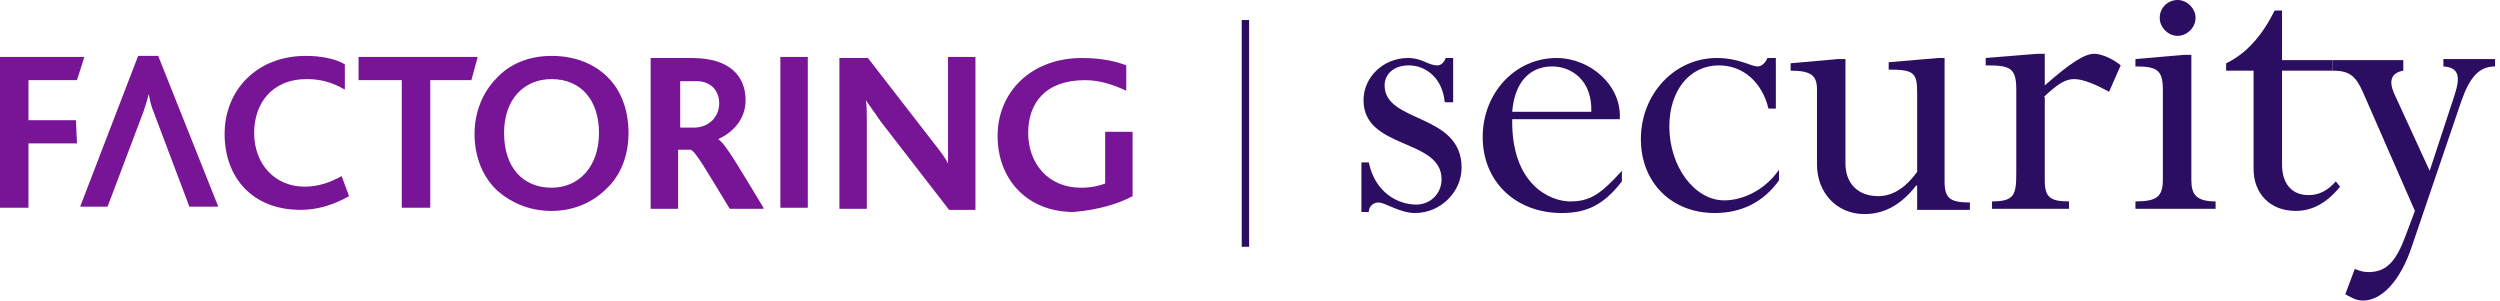
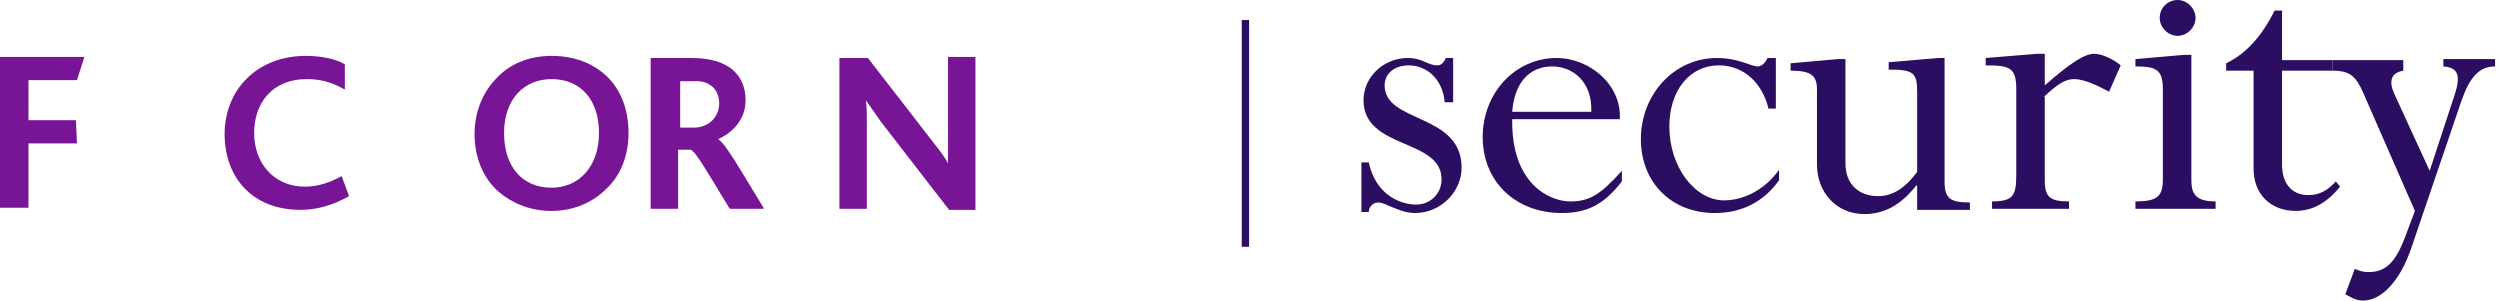
<svg xmlns="http://www.w3.org/2000/svg" width="183" height="22" viewBox="0 0 183 22" fill="none">
  <path d="M91.165 1.467V18.064" stroke="#2B0D61" stroke-width="0.539" stroke-miterlimit="3.864" />
  <path fill-rule="evenodd" clip-rule="evenodd" d="M106.371 7.565V4.246H105.831C105.676 4.632 105.445 4.786 105.213 4.786C104.519 4.786 104.133 4.246 103.052 4.246C101.276 4.246 99.81 5.635 99.81 7.333C99.81 10.961 105.522 10.112 105.522 13.123C105.522 14.204 104.673 14.975 103.669 14.975C102.357 14.975 100.659 14.126 100.196 11.888H99.655V15.516H100.196C100.196 15.13 100.505 14.821 100.891 14.821C101.431 14.821 102.434 15.593 103.592 15.593C105.445 15.593 106.989 14.049 106.989 12.274C106.989 8.26 101.354 9.032 101.354 6.253C101.354 5.404 102.048 4.786 103.129 4.786C104.364 4.786 105.599 5.712 105.754 7.488H106.371V7.565Z" fill="#2B0D61" />
  <path fill-rule="evenodd" clip-rule="evenodd" d="M118.568 8.723C118.722 6.253 116.406 4.246 113.936 4.246C110.926 4.246 108.533 6.793 108.533 10.035C108.533 13.277 110.926 15.593 114.322 15.593C116.175 15.593 117.41 14.975 118.722 13.277V12.505C117.178 14.204 116.406 14.744 114.94 14.744C113.473 14.744 110.617 13.509 110.694 8.723H118.568ZM110.694 8.182C110.848 6.175 111.852 4.863 113.627 4.863C115.017 4.863 116.561 5.867 116.483 8.182H110.694Z" fill="#2B0D61" />
  <path fill-rule="evenodd" clip-rule="evenodd" d="M129.915 4.246H129.375C129.22 4.632 128.912 4.863 128.68 4.863C128.14 4.863 127.291 4.246 125.669 4.246C122.582 4.246 120.112 6.87 120.112 10.19C120.112 13.354 122.35 15.593 125.515 15.593C127.445 15.593 129.066 14.821 130.224 13.2V12.428C129.143 13.972 127.522 14.667 126.21 14.667C124.048 14.667 122.196 12.197 122.196 9.263C122.196 6.639 123.662 4.786 125.824 4.786C127.599 4.786 128.989 6.021 129.452 7.951H129.992V4.246H129.915Z" fill="#2B0D61" />
  <path fill-rule="evenodd" clip-rule="evenodd" d="M142.42 4.246H141.88L138.252 4.554V5.095C140.105 5.095 140.336 5.326 140.336 6.793V12.582C139.487 13.74 138.561 14.358 137.48 14.358C136.013 14.358 135.087 13.432 135.087 11.965V4.323H134.547L131.073 4.632V5.172C132.617 5.172 133.003 5.558 133.003 6.561V12.042C133.003 14.049 134.392 15.67 136.477 15.67C137.943 15.67 139.178 14.976 140.259 13.586H140.336V15.361H144.196V14.821C142.729 14.821 142.343 14.512 142.343 13.277V4.246H142.42Z" fill="#2B0D61" />
  <path fill-rule="evenodd" clip-rule="evenodd" d="M149.599 7.101C150.603 6.175 151.143 5.789 151.838 5.789C152.533 5.789 153.536 6.252 154.385 6.715L155.235 4.786C154.694 4.322 153.845 3.937 153.305 3.937C152.61 3.937 151.606 4.554 149.677 6.252V3.937H149.136L145.354 4.245V4.786C147.129 4.786 147.592 4.94 147.592 6.561V12.659C147.592 14.28 147.438 14.743 145.817 14.743V15.284H151.452V14.743C150.063 14.743 149.677 14.435 149.677 13.2V7.101H149.599Z" fill="#2B0D61" />
  <path fill-rule="evenodd" clip-rule="evenodd" d="M160.407 4.014H159.866L156.315 4.323V4.863C157.859 4.863 158.322 5.095 158.322 6.561V13.123C158.322 14.358 157.936 14.744 156.315 14.744V15.284H162.182V14.744C160.638 14.744 160.407 14.126 160.407 13.123V4.014ZM159.403 0C158.708 0 158.091 0.54 158.091 1.312C158.091 2.007 158.708 2.625 159.403 2.625C160.098 2.625 160.715 2.007 160.715 1.312C160.715 0.618 160.098 0 159.403 0Z" fill="#2B0D61" />
  <path fill-rule="evenodd" clip-rule="evenodd" d="M175.227 6.793C174.841 5.866 175.073 5.326 175.922 5.172V4.4H170.75V5.172C171.985 5.172 172.448 5.558 172.988 6.793L176.771 15.438L176.076 17.291C175.381 19.144 174.687 19.916 173.374 19.916C172.988 19.916 172.757 19.838 172.371 19.684L171.676 21.537C172.217 21.845 172.525 22 172.988 22C174.301 22 175.69 20.61 176.539 18.063L180.167 7.41C180.785 5.635 181.48 4.863 182.638 4.863V4.323H178.855V4.863C180.013 4.94 180.09 5.635 179.704 6.87L177.852 12.505L175.227 6.793Z" fill="#2B0D61" />
-   <path fill-rule="evenodd" clip-rule="evenodd" d="M167.045 0.772H166.505C165.578 2.625 164.42 3.937 162.954 4.632V5.172H164.961V12.351C164.961 14.204 166.196 15.439 168.048 15.439C169.283 15.439 170.364 14.821 171.291 13.663L170.982 13.277C170.364 13.972 169.747 14.281 168.975 14.281C167.817 14.281 167.045 13.509 167.045 12.042V5.172H170.75V4.4H167.045V0.772Z" fill="#2B0D61" />
+   <path fill-rule="evenodd" clip-rule="evenodd" d="M167.045 0.772H166.505C165.578 2.625 164.42 3.937 162.954 4.632V5.172H164.961V12.351C164.961 14.204 166.196 15.439 168.048 15.439C169.283 15.439 170.364 14.821 171.291 13.663L170.982 13.277C170.364 13.972 169.747 14.281 168.975 14.281C167.817 14.281 167.045 13.509 167.045 12.042V5.172H170.75V4.4H167.045V0.772" fill="#2B0D61" />
  <path fill-rule="evenodd" clip-rule="evenodd" d="M6.175 4.168H0V15.207H2.084V10.498H5.635L5.558 8.8H2.084V5.866H5.635L6.175 4.168Z" fill="#781496" />
  <path fill-rule="evenodd" clip-rule="evenodd" d="M25.551 14.358L25.01 12.891C24.161 13.354 23.312 13.663 22.309 13.663C20.07 13.663 18.603 11.965 18.603 9.726C18.603 7.642 19.838 5.79 22.463 5.79C23.466 5.79 24.316 6.021 25.242 6.561V4.709C24.624 4.323 23.544 4.091 22.386 4.091C18.758 4.091 16.442 6.639 16.442 9.804C16.442 12.969 18.449 15.361 22 15.361C23.158 15.361 24.316 15.053 25.551 14.358Z" fill="#781496" />
-   <path fill-rule="evenodd" clip-rule="evenodd" d="M34.968 4.168H26.246V5.866H29.41V15.207H31.495V5.866H34.505L34.968 4.168Z" fill="#781496" />
  <path fill-rule="evenodd" clip-rule="evenodd" d="M46.007 9.726C46.007 8.183 45.544 6.793 44.618 5.79C43.614 4.709 42.147 4.091 40.372 4.091C38.674 4.091 37.284 4.709 36.358 5.712C35.354 6.716 34.737 8.183 34.737 9.804C34.737 11.502 35.354 13.046 36.512 14.049C37.516 14.898 38.828 15.439 40.372 15.439C41.993 15.439 43.383 14.821 44.386 13.818C45.467 12.814 46.007 11.347 46.007 9.726ZM43.846 9.726C43.846 12.197 42.379 13.74 40.372 13.74C38.288 13.74 36.898 12.274 36.898 9.726C36.898 7.256 38.365 5.79 40.372 5.79C42.533 5.79 43.846 7.333 43.846 9.726Z" fill="#781496" />
  <path fill-rule="evenodd" clip-rule="evenodd" d="M55.888 15.207C54.19 12.428 53.109 10.498 52.569 10.19C53.572 9.727 54.576 8.8 54.576 7.334C54.576 5.635 53.495 4.246 50.639 4.246H47.628V15.284H49.635V10.962H50.562C50.947 11.116 51.719 12.505 53.418 15.284H55.888V15.207ZM52.646 7.565C52.646 8.569 51.874 9.341 50.793 9.341H49.79V5.944H50.793C52.028 5.867 52.646 6.639 52.646 7.565Z" fill="#781496" />
-   <path d="M59.13 4.168H57.123V15.207H59.13V4.168Z" fill="#781496" />
  <path fill-rule="evenodd" clip-rule="evenodd" d="M71.403 15.207V4.168H69.396V10.344C69.396 10.807 69.396 11.502 69.396 11.965C69.165 11.502 68.856 11.116 68.316 10.421L63.529 4.245H61.445V15.284H63.452V8.8C63.452 8.259 63.452 7.719 63.375 7.333C63.684 7.796 63.993 8.182 64.456 8.877L69.473 15.361H71.403V15.207Z" fill="#781496" />
-   <path fill-rule="evenodd" clip-rule="evenodd" d="M82.905 14.358V9.649H80.898V13.432C80.512 13.586 79.894 13.741 79.123 13.741C76.73 13.741 75.263 11.965 75.263 9.727C75.263 7.565 76.498 5.867 79.431 5.867C80.589 5.867 81.593 6.253 82.442 6.639V4.786C81.67 4.477 80.589 4.246 79.2 4.246C75.494 4.246 73.024 6.716 73.024 9.958C73.024 13.123 75.186 15.516 78.582 15.516C80.435 15.362 81.901 14.899 82.905 14.358Z" fill="#781496" />
-   <path fill-rule="evenodd" clip-rule="evenodd" d="M13.894 15.207L11.27 8.26C11.038 7.719 10.961 7.256 10.884 6.87C10.807 7.256 10.652 7.719 10.498 8.183L7.873 15.13H5.866L10.112 4.091H11.579L15.979 15.13H13.894V15.207Z" fill="#781496" />
</svg>